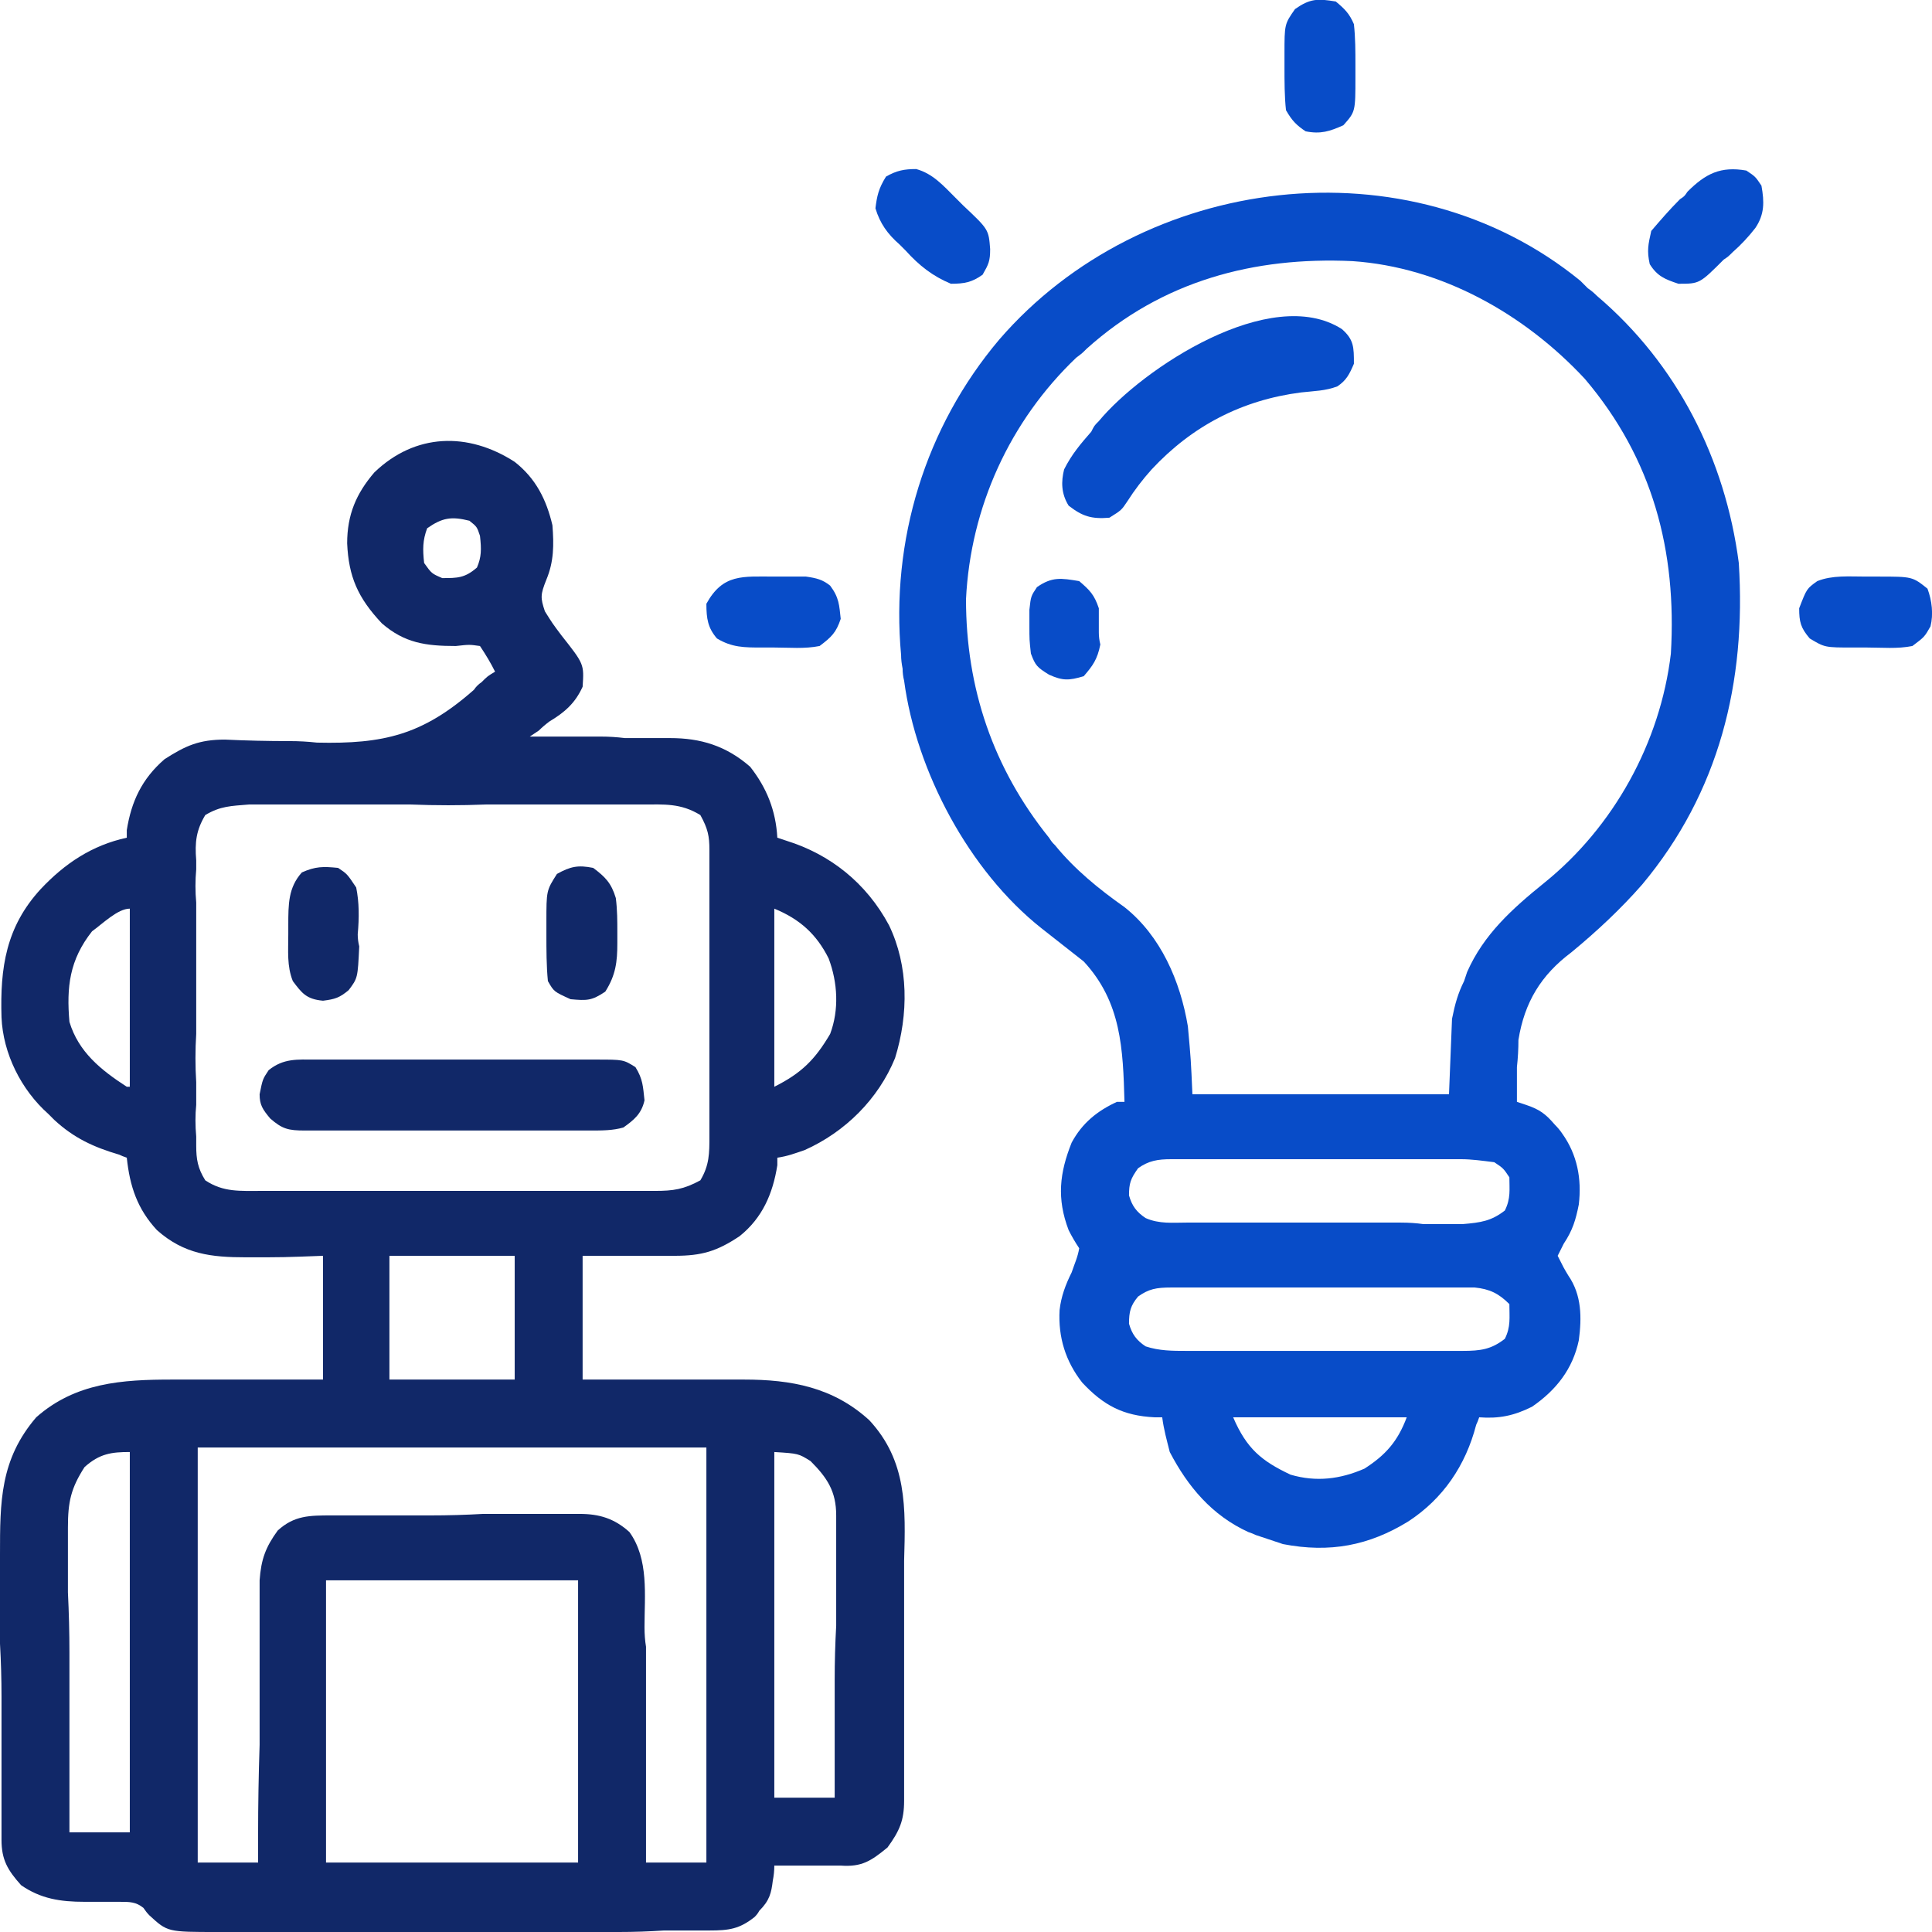
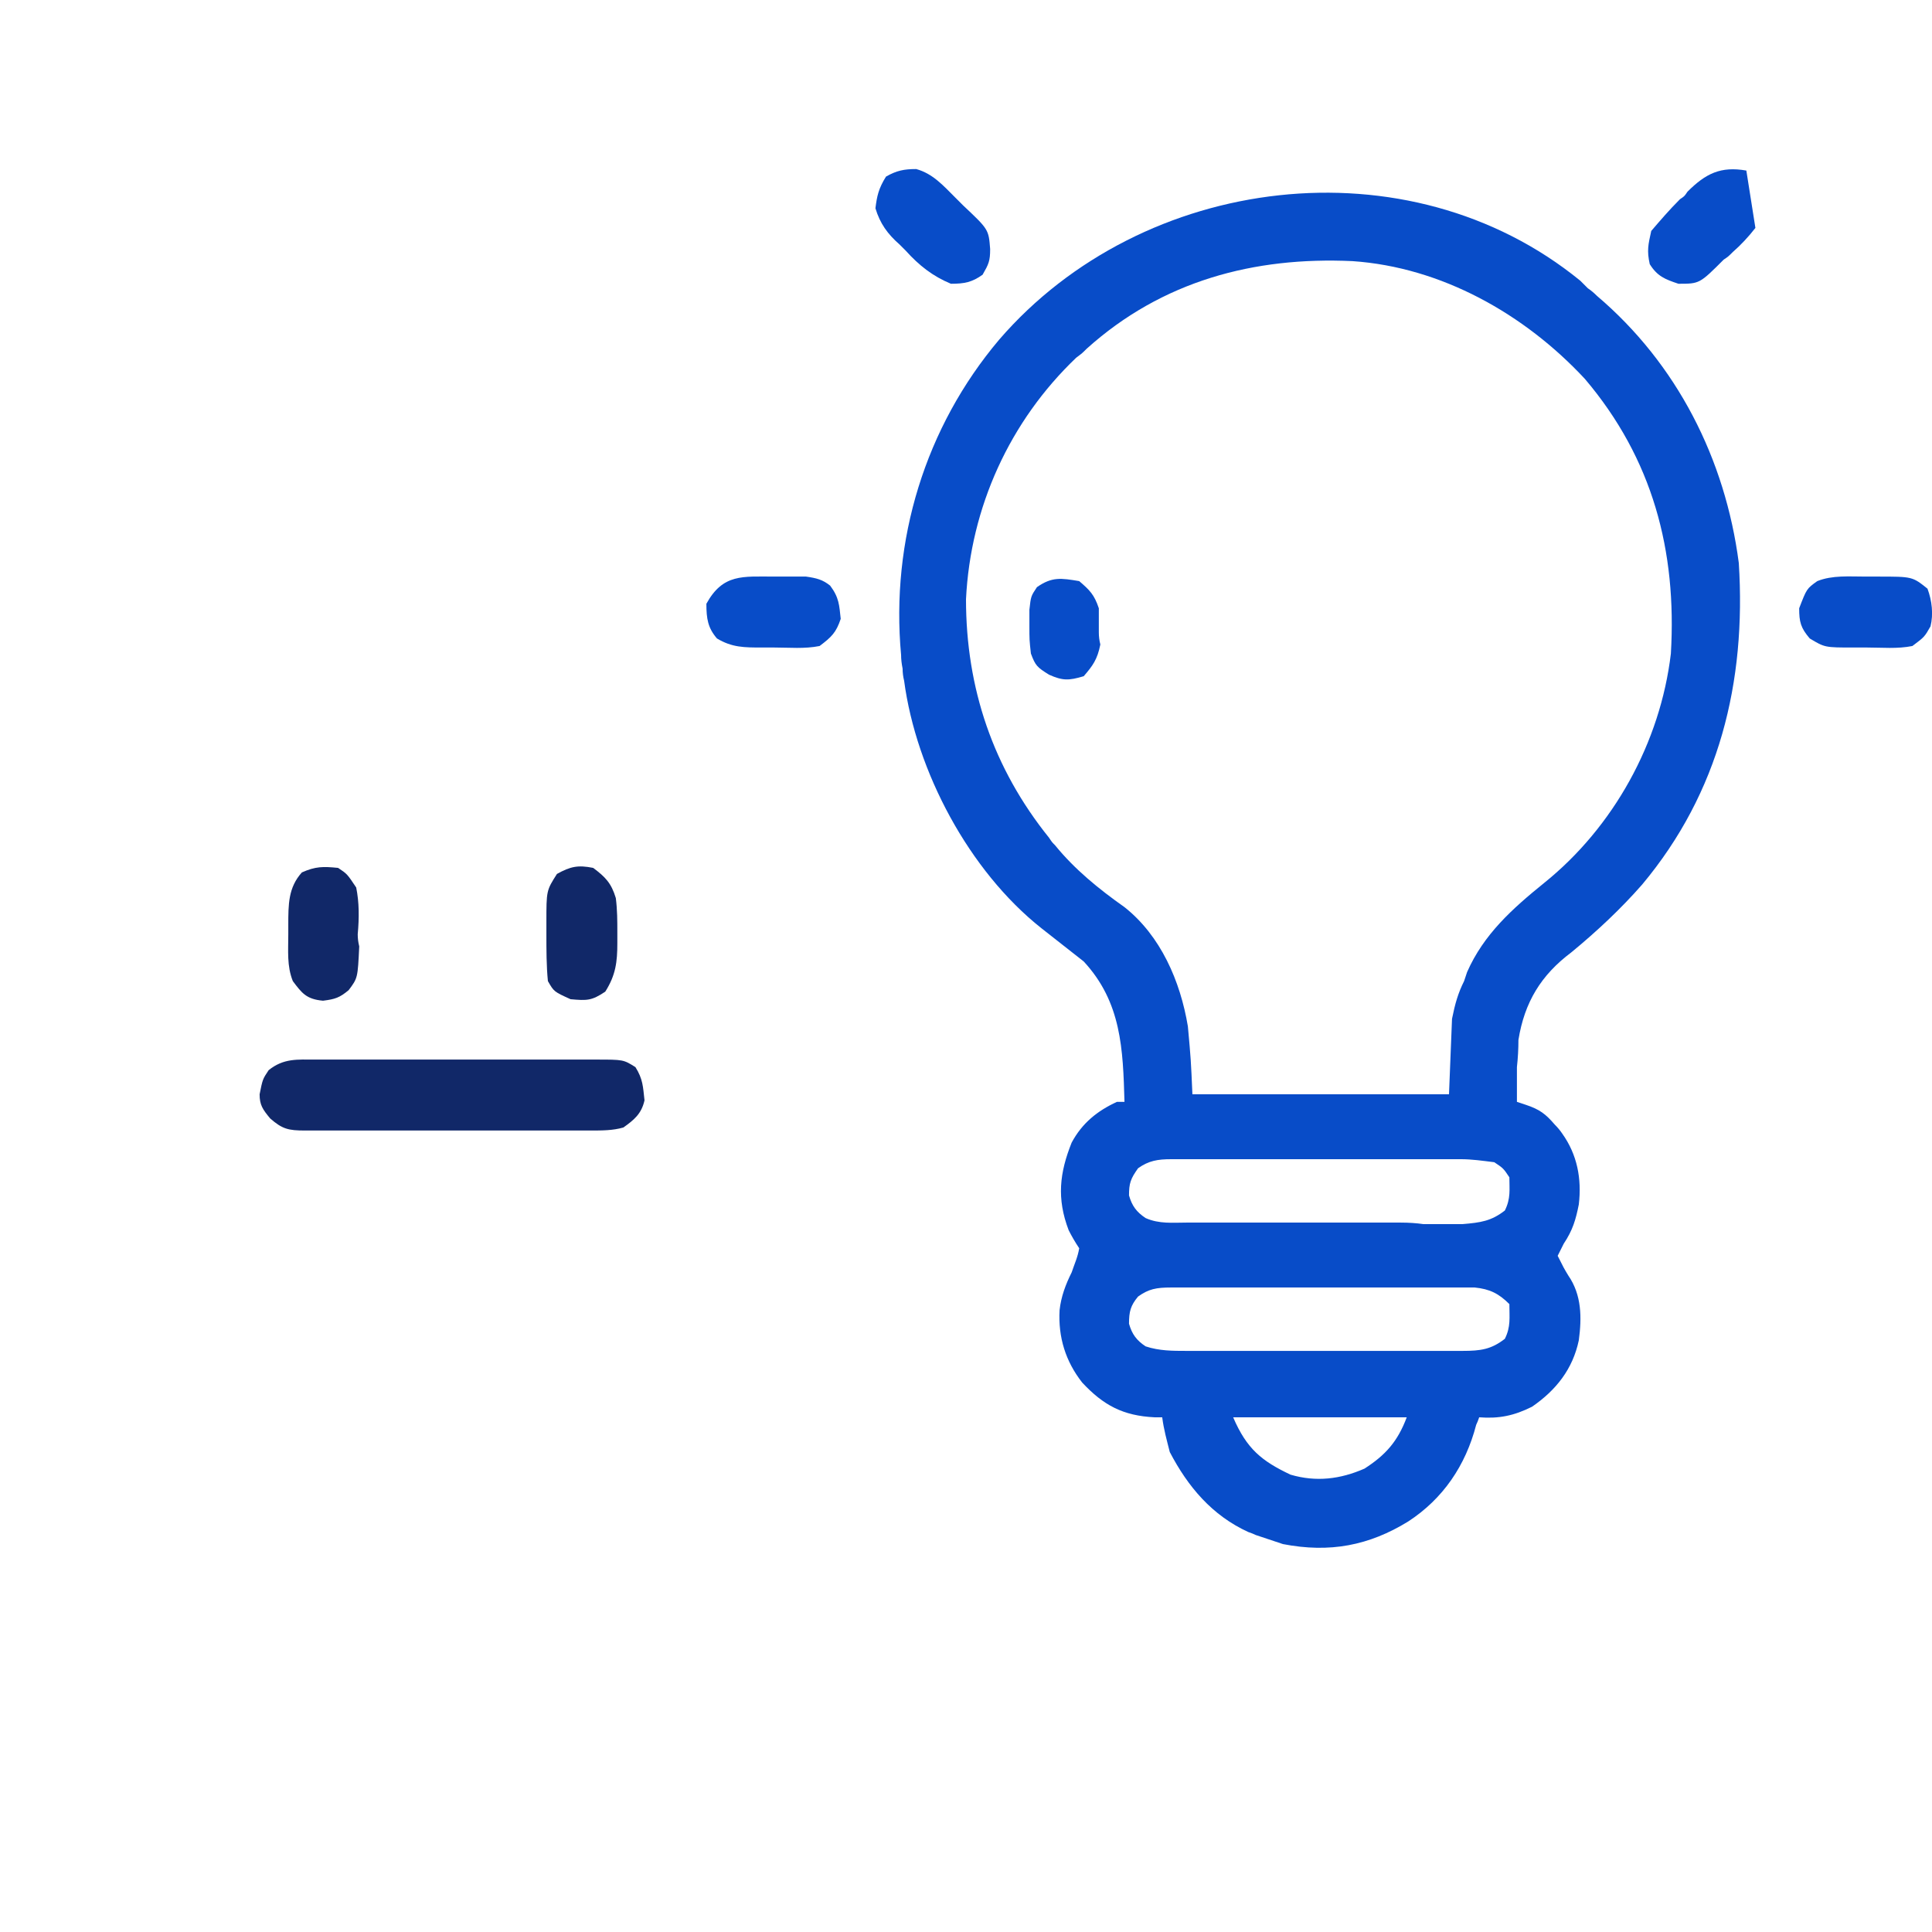
<svg xmlns="http://www.w3.org/2000/svg" version="1.2" viewBox="0 0 128 128" width="128" height="128">
  <title>ai-solutions</title>
  <style>
		.s0 { fill: #112868 } 
		.s1 { fill: #084cc8 } 
	</style>
  <g id="Layer 1">
-     <path id="&lt;Compound Path&gt;" fill-rule="evenodd" class="s0" d="m34.1 30.6c1.4 1.1 2.1 2.5 2.5 4.2 0.1 1.3 0.1 2.4-0.4 3.6-0.4 1-0.4 1.2-0.1 2.1 0.5 0.8 0.5 0.8 1.1 1.6 1.5 1.9 1.5 1.9 1.4 3.4-0.5 1.1-1.2 1.7-2.2 2.3q-0.4 0.3-0.7 0.6-0.3 0.2-0.6 0.4c0.2 0 0.2 0 0.4 0q2.1 0 4.3 0 0.8 0 1.6 0.1 1.1 0 2.3 0 0.3 0 0.7 0c2 0 3.7 0.5 5.3 1.9 1.1 1.4 1.7 2.9 1.8 4.7q0.3 0.1 0.6 0.2c2.9 0.9 5.3 2.8 6.8 5.6 1.3 2.7 1.3 5.9 0.4 8.8-1.1 2.7-3.3 4.9-6 6.1-0.6 0.2-1.1 0.4-1.8 0.5q0 0.2 0 0.5c-0.3 1.9-1 3.5-2.5 4.7-1.5 1-2.5 1.3-4.3 1.3q-0.4 0-0.9 0-0.7 0-1.3 0c-1.9 0-1.9 0-3.9 0 0 2.7 0 5.4 0 8.2q1.3 0 2.7 0 1.4 0 2.7 0 0.9 0 1.8 0 1.3 0 2.7 0 0.4 0 0.8 0c3.1 0 5.9 0.5 8.3 2.7 2.5 2.7 2.4 5.8 2.3 9.3q0 0.7 0 1.5 0 1.6 0 3.1 0 2 0 4 0 1.6 0 3.1 0 0.8 0 1.5 0 1 0 2.1c0 0.3 0 0.3 0 0.6 0 1.3-0.3 2-1.1 3.1-1.1 0.9-1.7 1.3-3.1 1.2q-0.4 0-0.7 0-0.4 0-0.9 0c-0.4 0-0.4 0-0.8 0q-1 0-2 0 0 0.5-0.1 1c-0.1 0.8-0.2 1.3-0.9 2q-0.1 0.2-0.3 0.4c-1 0.8-1.7 0.9-3 0.9-0.4 0-0.4 0-0.9 0q-0.5 0-1 0-0.6 0-1.1 0-1.5 0.1-3 0.1-0.9 0-1.9 0-3.2 0-6.4 0-3 0-6 0-2.6 0-5.2 0-1.6 0-3.1 0-1.5 0-2.9 0-0.6 0-1.1 0c-3.3 0-3.3 0-4.5-1.1q-0.2-0.2-0.4-0.5c-0.5-0.4-0.9-0.4-1.6-0.4-0.4 0-0.4 0-0.8 0q-0.8 0-1.5 0c-1.6 0-2.9-0.2-4.2-1.1-0.9-1-1.3-1.7-1.3-3q0-0.3 0-0.7 0-0.3 0-0.6 0-0.4 0-0.7 0-1.2 0-2.4 0-0.4 0-0.8 0-2.1 0-4.3 0-1.7-0.1-3.5 0-2.1 0-4.2 0-0.8 0-1.7c0-3.5 0-6.3 2.4-9.1 2.6-2.3 5.7-2.5 9-2.5q0.4 0 0.9 0 1.3 0 2.7 0 0.9 0 1.8 0 2.3 0 4.6 0c0-2.7 0-5.4 0-8.2-2.6 0.1-2.6 0.1-5.1 0.1-2.3 0-4.1-0.2-5.9-1.8-1.3-1.4-1.8-2.9-2-4.8q-0.3-0.1-0.5-0.2c-1.7-0.5-3-1.1-4.3-2.3q-0.2-0.2-0.4-0.4c-1.8-1.6-3-4-3.1-6.4-0.1-3.3 0.3-6 2.6-8.5 1.6-1.7 3.4-2.9 5.7-3.4q0-0.2 0-0.5c0.3-1.9 1-3.4 2.5-4.7 1.4-0.9 2.3-1.3 4-1.3q2.1 0.1 4.3 0.1 0.9 0 1.8 0.1c4.4 0.1 7-0.5 10.4-3.5q0.2-0.3 0.5-0.5c0.4-0.4 0.4-0.4 0.9-0.7-0.3-0.6-0.6-1.1-1-1.7-0.7-0.1-0.7-0.1-1.6 0-2 0-3.4-0.2-4.9-1.5-1.6-1.7-2.2-3.1-2.3-5.3 0-1.9 0.6-3.3 1.8-4.7 2.7-2.6 6.2-2.7 9.3-0.7zm-5.8 4.4c-0.3 0.8-0.3 1.4-0.2 2.3 0.5 0.7 0.5 0.7 1.2 1 1 0 1.5 0 2.3-0.7 0.3-0.7 0.3-1.2 0.2-2.1-0.2-0.6-0.2-0.6-0.7-1-1.2-0.3-1.8-0.2-2.8 0.5zm-14.7 19c-0.6 1-0.7 1.8-0.6 3q0 0.3 0 0.6-0.1 1.1 0 2.2 0 0.8 0 1.5 0 1.6 0 3.2 0 2 0 4-0.1 1.6 0 3.2 0 0.7 0 1.5-0.1 1 0 2.1c0 0.3 0 0.3 0 0.6 0 0.9 0.1 1.5 0.6 2.3 1.2 0.8 2.3 0.7 3.8 0.7 0.4 0 0.4 0 0.9 0q1.2 0 2.5 0 1.3 0 2.6 0 2.1 0 4.3 0 2.5 0 5.1 0 2.1 0 4.3 0 1.3 0 2.6 0 1.4 0 2.9 0 0.4 0 0.8 0c1.2 0 1.9-0.1 3-0.7 0.6-1 0.6-1.8 0.6-2.9q0-0.4 0-0.7 0-1.1 0-2.2 0-0.7 0-1.5 0-1.6 0-3.2 0-2 0-4 0-1.6 0-3.1 0-0.8 0-1.5 0-1.1 0-2.1 0-0.3 0-0.7c0-0.9-0.1-1.4-0.6-2.3-1.3-0.8-2.4-0.7-3.8-0.7-0.5 0-0.5 0-0.9 0q-1.3 0-2.5 0-1.3 0-2.6 0-2.2 0-4.4 0-2.5 0.1-5 0-2.2 0-4.4 0-1.3 0-2.6 0-1.4 0-2.8 0c-0.5 0-0.5 0-0.9 0-1.2 0.1-1.9 0.1-2.9 0.7zm37.7 6.2c0 3.9 0 7.8 0 11.8 1.8-0.9 2.7-1.8 3.7-3.5 0.6-1.6 0.5-3.4-0.1-5-0.8-1.6-1.9-2.6-3.6-3.3zm-45.2 1.5c-1.5 1.9-1.7 3.7-1.5 6 0.6 2 2.1 3.2 3.8 4.3q0.1 0 0.2 0c0-3.9 0-7.8 0-11.8-0.8 0-1.8 1-2.5 1.5zm19.7 21.5c0 2.7 0 5.4 0 8.2 2.8 0 5.5 0 8.3 0 0-2.7 0-5.4 0-8.2-2.7 0-5.5 0-8.3 0zm-12.7 12.7c0 9.1 0 18.1 0 27.5q2 0 4 0 0-0.9 0-1.9 0-2.9 0.1-5.9 0-1.9 0-3.7 0-1.7 0-3.5 0-0.6 0-1.3 0-0.9 0-1.9 0-0.3 0-0.5c0.1-1.4 0.4-2.2 1.2-3.3 1.1-1 2.1-1 3.6-1q0.3 0 0.6 0 0.9 0 1.8 0 0.7 0 1.4 0 1.3 0 2.7 0 1.8 0 3.5-0.1 1.4 0 2.7 0 0.7 0 1.3 0 0.9 0 1.9 0c0.2 0 0.2 0 0.5 0 1.3 0 2.3 0.3 3.3 1.2 1.3 1.8 1 4.2 1 6.3q0 0.7 0.1 1.3 0 1.8 0 3.6 0 1.8 0 3.6 0 3.5 0 7.1 2 0 4 0c0-9.1 0-18.1 0-27.5-11.1 0-22.2 0-33.7 0zm-7.5 1.3c-0.9 1.4-1.1 2.3-1.1 4q0 0.3 0 0.6 0 1.1 0 2.2 0 0.8 0 1.5 0.1 2 0.1 4 0 2 0 4 0 3.9 0 7.9 2 0 4 0c0-8.3 0-16.7 0-25.2-1.2 0-2 0.1-3 1zm45.7-1c0 7.6 0 15.1 0 22.9q2 0 4 0 0-3.9 0-7.8 0-1.8 0.1-3.6 0-1.8 0-3.5 0-0.7 0-1.4 0-0.9 0-1.9 0-0.2 0-0.5c0-1.6-0.6-2.5-1.7-3.6-0.8-0.5-0.8-0.5-2.4-0.6zm-29.7 8.5c0 6.1 0 12.3 0 18.7 5.5 0 11 0 16.7 0 0-6.2 0-12.4 0-18.7-5.5 0-11 0-16.7 0z" />
    <path id="&lt;Path&gt;" class="s0" d="m20.9 70.2q0.4 0 0.7 0 1.1 0 2.1 0 0.8 0 1.5 0 1.6 0 3.1 0 2 0 4 0 1.6 0 3.1 0 0.7 0 1.5 0 1 0 2 0 0.3 0 0.6 0c1.8 0 1.8 0 2.6 0.5 0.5 0.8 0.5 1.3 0.6 2.2-0.2 0.9-0.7 1.3-1.4 1.8-0.7 0.2-1.4 0.2-2.2 0.2q-0.3 0-0.7 0-1 0-2.1 0-0.8 0-1.5 0-1.6 0-3.2 0-2 0-4.1 0-1.5 0-3.1 0-0.7 0-1.5 0-1 0-2.1 0-0.3 0-0.6 0c-1.1 0-1.5-0.1-2.3-0.8-0.5-0.6-0.7-0.9-0.7-1.6 0.2-1 0.2-1 0.6-1.6 1-0.8 1.9-0.7 3.1-0.7z" />
    <path id="&lt;Path&gt;" class="s0" d="m39.3 57.5c0.8 0.6 1.2 1 1.5 2 0.1 0.8 0.1 1.5 0.1 2.3q0 0.3 0 0.7c0 1.2-0.1 2.1-0.8 3.2-0.9 0.6-1.2 0.6-2.3 0.5-1.1-0.5-1.1-0.5-1.5-1.2-0.1-1-0.1-2.1-0.1-3.1q0-0.4 0-0.8c0-2.1 0-2.1 0.7-3.2 0.9-0.5 1.4-0.6 2.4-0.4z" />
    <path id="&lt;Path&gt;" class="s0" d="m22.4 57.5c0.6 0.4 0.6 0.4 1.2 1.3 0.2 1 0.2 2 0.1 3.1q0 0.4 0.1 0.8c-0.1 2.1-0.1 2.1-0.7 2.9-0.6 0.5-0.9 0.6-1.7 0.7-1.1-0.1-1.4-0.5-2-1.3-0.4-1-0.3-2-0.3-3.1q0-0.3 0-0.6c0-1.4 0-2.5 0.9-3.5 0.9-0.4 1.4-0.4 2.4-0.3z" />
    <g id="&lt;Group&gt;">
      <path id="&lt;Compound Path&gt;" fill-rule="evenodd" class="s1" d="m115.2 37.3c0.5 7.9-1.3 15.2-6.4 21.3-1.4 1.6-3 3.1-4.7 4.5-2 1.5-3.1 3.3-3.5 5.8q0 0.9-0.1 1.8 0 0.4 0 0.7 0 0.8 0 1.6 0.3 0.1 0.6 0.2c0.9 0.3 1.3 0.6 1.9 1.3q0.3 0.3 0.5 0.6c1 1.4 1.3 3 1.1 4.7-0.2 1-0.4 1.7-1 2.6q-0.2 0.4-0.4 0.8c0.4 0.8 0.4 0.8 0.7 1.3 0.9 1.3 0.9 2.8 0.7 4.3-0.4 1.9-1.5 3.3-3.1 4.4-1.2 0.6-2.2 0.8-3.5 0.7q-0.1 0.3-0.2 0.5c-0.7 2.7-2.2 4.9-4.5 6.4-2.6 1.6-5.2 2.1-8.3 1.5q-0.9-0.3-1.8-0.6-0.2-0.1-0.5-0.2c-2.4-1.1-4-3-5.2-5.3-0.2-0.8-0.4-1.5-0.5-2.3q-0.2 0-0.5 0c-2.1-0.1-3.4-0.8-4.8-2.3-1.1-1.4-1.6-3-1.5-4.8 0.1-0.9 0.4-1.7 0.8-2.5 0.2-0.6 0.4-1 0.5-1.6q-0.4-0.6-0.7-1.2c-0.8-2.1-0.6-3.8 0.2-5.8 0.7-1.3 1.7-2.1 3-2.7q0.3 0 0.5 0c-0.1-3.5-0.2-6.6-2.7-9.3q-1.4-1.1-2.8-2.2c-4.8-3.8-8.3-10.4-9.1-16.4q-0.1-0.4-0.1-0.8-0.1-0.5-0.1-0.9c-0.7-7.6 1.6-15.1 6.5-20.9 9.5-11 27.1-13.2 38.5-3.9q0.2 0.2 0.5 0.5 0.3 0.2 0.6 0.5c5.3 4.5 8.5 10.8 9.4 17.7zm-22 56.6c-3.8 0-7.6 0-11.5 0 0.9 2.1 1.9 2.9 3.8 3.8 1.7 0.5 3.3 0.3 4.9-0.4 1.4-0.9 2.2-1.8 2.8-3.4zm6.8-7.5c-0.7-0.7-1.3-1-2.3-1.1q-0.6 0-1.2 0-0.3 0-0.7 0-1.1 0-2.1 0-0.8 0-1.6 0-1.5 0-3.1 0-2.1 0-4.1 0-1.6 0-3.1 0-0.8 0-1.5 0-1.1 0-2.1 0c-0.3 0-0.3 0-0.6 0-1 0-1.5 0.1-2.2 0.6-0.5 0.6-0.6 1-0.6 1.8 0.2 0.7 0.5 1.1 1.1 1.5 0.9 0.3 1.8 0.3 2.7 0.3q0.3 0 0.7 0 1 0 2.1 0 0.7 0 1.4 0 1.6 0 3.1 0 2 0 3.9 0 1.5 0 3 0 0.8 0 1.5 0 1 0 2 0 0.3 0 0.6 0c1.2 0 1.9-0.1 2.8-0.8 0.4-0.8 0.3-1.4 0.3-2.3zm-24.1-5.7c0.9 0.4 1.8 0.3 2.7 0.3q0.3 0 0.7 0 1 0 2.1 0 0.7 0 1.4 0 1.6 0 3.1 0 2 0 3.9 0 1.5 0 3 0 0.8 0 1.5 0.1 1 0 2 0 0.3 0 0.6 0c1.2-0.1 1.9-0.2 2.8-0.9 0.4-0.8 0.3-1.4 0.3-2.2-0.4-0.6-0.4-0.6-1-1-0.8-0.1-1.5-0.2-2.2-0.2q-0.4 0-0.7 0-1.1 0-2.2 0-0.8 0-1.6 0-1.6 0-3.2 0-2 0-4.1 0-1.6 0-3.2 0-0.7 0-1.5 0-1 0-2.1 0-0.3 0-0.6 0c-0.9 0-1.5 0.1-2.2 0.6-0.5 0.7-0.6 1-0.6 1.8 0.2 0.7 0.5 1.1 1.1 1.5zm29.1-55.6c-4-4.3-9.5-7.4-15.4-7.8-6.5-0.3-12.6 1.3-17.6 5.8-0.3 0.3-0.3 0.3-0.7 0.6-4.4 4.2-7 9.9-7.3 16 0 5.9 1.8 11.2 5.5 15.8 0.2 0.3 0.2 0.3 0.4 0.5 1.3 1.6 2.9 2.9 4.6 4.1 2.4 1.9 3.7 4.9 4.2 7.9 0.2 2.2 0.2 2.2 0.3 4.5 5.6 0 11.2 0 17 0q0.1-2.5 0.2-5c0.2-1 0.4-1.7 0.8-2.5q0.1-0.3 0.2-0.6c1.1-2.5 3-4.2 5.1-5.9 4.6-3.7 7.7-9.3 8.4-15.2 0.4-6.8-1.2-12.9-5.7-18.2z" />
-       <path id="&lt;Path&gt;" class="s1" d="m72.8 27.9c-0.3 0.3-0.3 0.3-0.5 0.7-0.7 0.8-1.3 1.5-1.8 2.5-0.2 0.8-0.2 1.6 0.3 2.4 0.9 0.7 1.5 0.9 2.7 0.8 0.8-0.5 0.8-0.5 1.2-1.1q0.7-1.1 1.6-2.1c2.7-2.9 6-4.6 9.9-5.1 0.9-0.1 1.6-0.1 2.4-0.4 0.6-0.4 0.8-0.8 1.1-1.5 0-1.1 0-1.6-0.8-2.3-4.7-3-13.2 2.6-16.1 6.1z" />
      <path id="&lt;Path&gt;" class="s1" d="m60 16.6c0.9 1 1.8 1.7 3 2.2 0.9 0 1.4-0.1 2.1-0.6 0.4-0.7 0.5-0.9 0.5-1.7-0.1-1.3-0.1-1.3-1.8-2.9q-0.2-0.2-0.5-0.5c-0.8-0.8-1.5-1.6-2.6-1.9-0.8 0-1.3 0.1-2 0.5-0.5 0.8-0.6 1.3-0.7 2.1 0.3 1 0.8 1.7 1.6 2.4q0.2 0.2 0.4 0.4z" />
      <path id="&lt;Path&gt;" class="s1" d="m53.4 38.2q-0.3 0-0.6 0c-0.4 0-0.4 0-0.8 0q-0.3 0-0.7 0c-2.1 0-3.4-0.2-4.5 1.8 0 1 0.1 1.6 0.7 2.3 1 0.6 1.8 0.6 3 0.6q0.4 0 0.8 0c1 0 2 0.1 3-0.1 0.8-0.6 1.1-0.9 1.4-1.8-0.1-0.9-0.1-1.4-0.7-2.2-0.5-0.4-0.9-0.5-1.6-0.6z" />
      <path id="&lt;Path&gt;" class="s1" d="m127.7 39c-1-0.8-1-0.8-3.3-0.8q-0.4 0-0.8 0c-1.1 0-2.2-0.1-3.2 0.3-0.7 0.5-0.7 0.5-1.2 1.8 0 0.9 0.1 1.3 0.7 2 1 0.6 1 0.6 2.9 0.6q0.5 0 0.9 0c1 0 2 0.1 3-0.1 0.8-0.6 0.8-0.6 1.2-1.3 0.2-0.8 0.1-1.7-0.2-2.5z" />
-       <path id="&lt;Path&gt;" class="s1" d="m85.1 4.4c0 1 0 2 0.1 2.9 0.4 0.7 0.7 1 1.3 1.4 1 0.2 1.6 0 2.5-0.4 0.8-0.9 0.8-0.9 0.8-3.2q0-0.4 0-0.8c0-0.9 0-1.8-0.1-2.7-0.3-0.7-0.6-1-1.2-1.5-1.2-0.2-1.7-0.2-2.7 0.5-0.7 1-0.7 1-0.7 3q0 0.4 0 0.8z" />
-       <path id="&lt;Path&gt;" class="s1" d="m115.7 11.3c-1.7-0.3-2.7 0.2-3.9 1.4-0.2 0.3-0.2 0.3-0.5 0.5-0.7 0.7-1.3 1.4-1.9 2.1-0.2 0.9-0.3 1.3-0.1 2.2 0.5 0.8 1 1 1.9 1.3 1.4 0 1.4 0 3-1.6 0.3-0.2 0.3-0.2 0.6-0.5q0.8-0.7 1.5-1.6c0.6-0.9 0.6-1.7 0.4-2.8-0.4-0.6-0.4-0.6-1-1z" />
+       <path id="&lt;Path&gt;" class="s1" d="m115.7 11.3c-1.7-0.3-2.7 0.2-3.9 1.4-0.2 0.3-0.2 0.3-0.5 0.5-0.7 0.7-1.3 1.4-1.9 2.1-0.2 0.9-0.3 1.3-0.1 2.2 0.5 0.8 1 1 1.9 1.3 1.4 0 1.4 0 3-1.6 0.3-0.2 0.3-0.2 0.6-0.5q0.8-0.7 1.5-1.6z" />
      <path id="&lt;Path&gt;" class="s1" d="m72.8 40.3c-0.3-0.9-0.6-1.2-1.3-1.8-1.2-0.2-1.8-0.3-2.8 0.4-0.4 0.6-0.4 0.6-0.5 1.5q0 0.5 0 1c0 1 0 1 0.1 1.9 0.3 0.8 0.4 0.9 1.2 1.4 0.9 0.4 1.3 0.4 2.3 0.1 0.6-0.7 0.9-1.1 1.1-2.1q-0.1-0.4-0.1-0.8 0-0.8 0-1.6z" />
    </g>
  </g>
</svg>